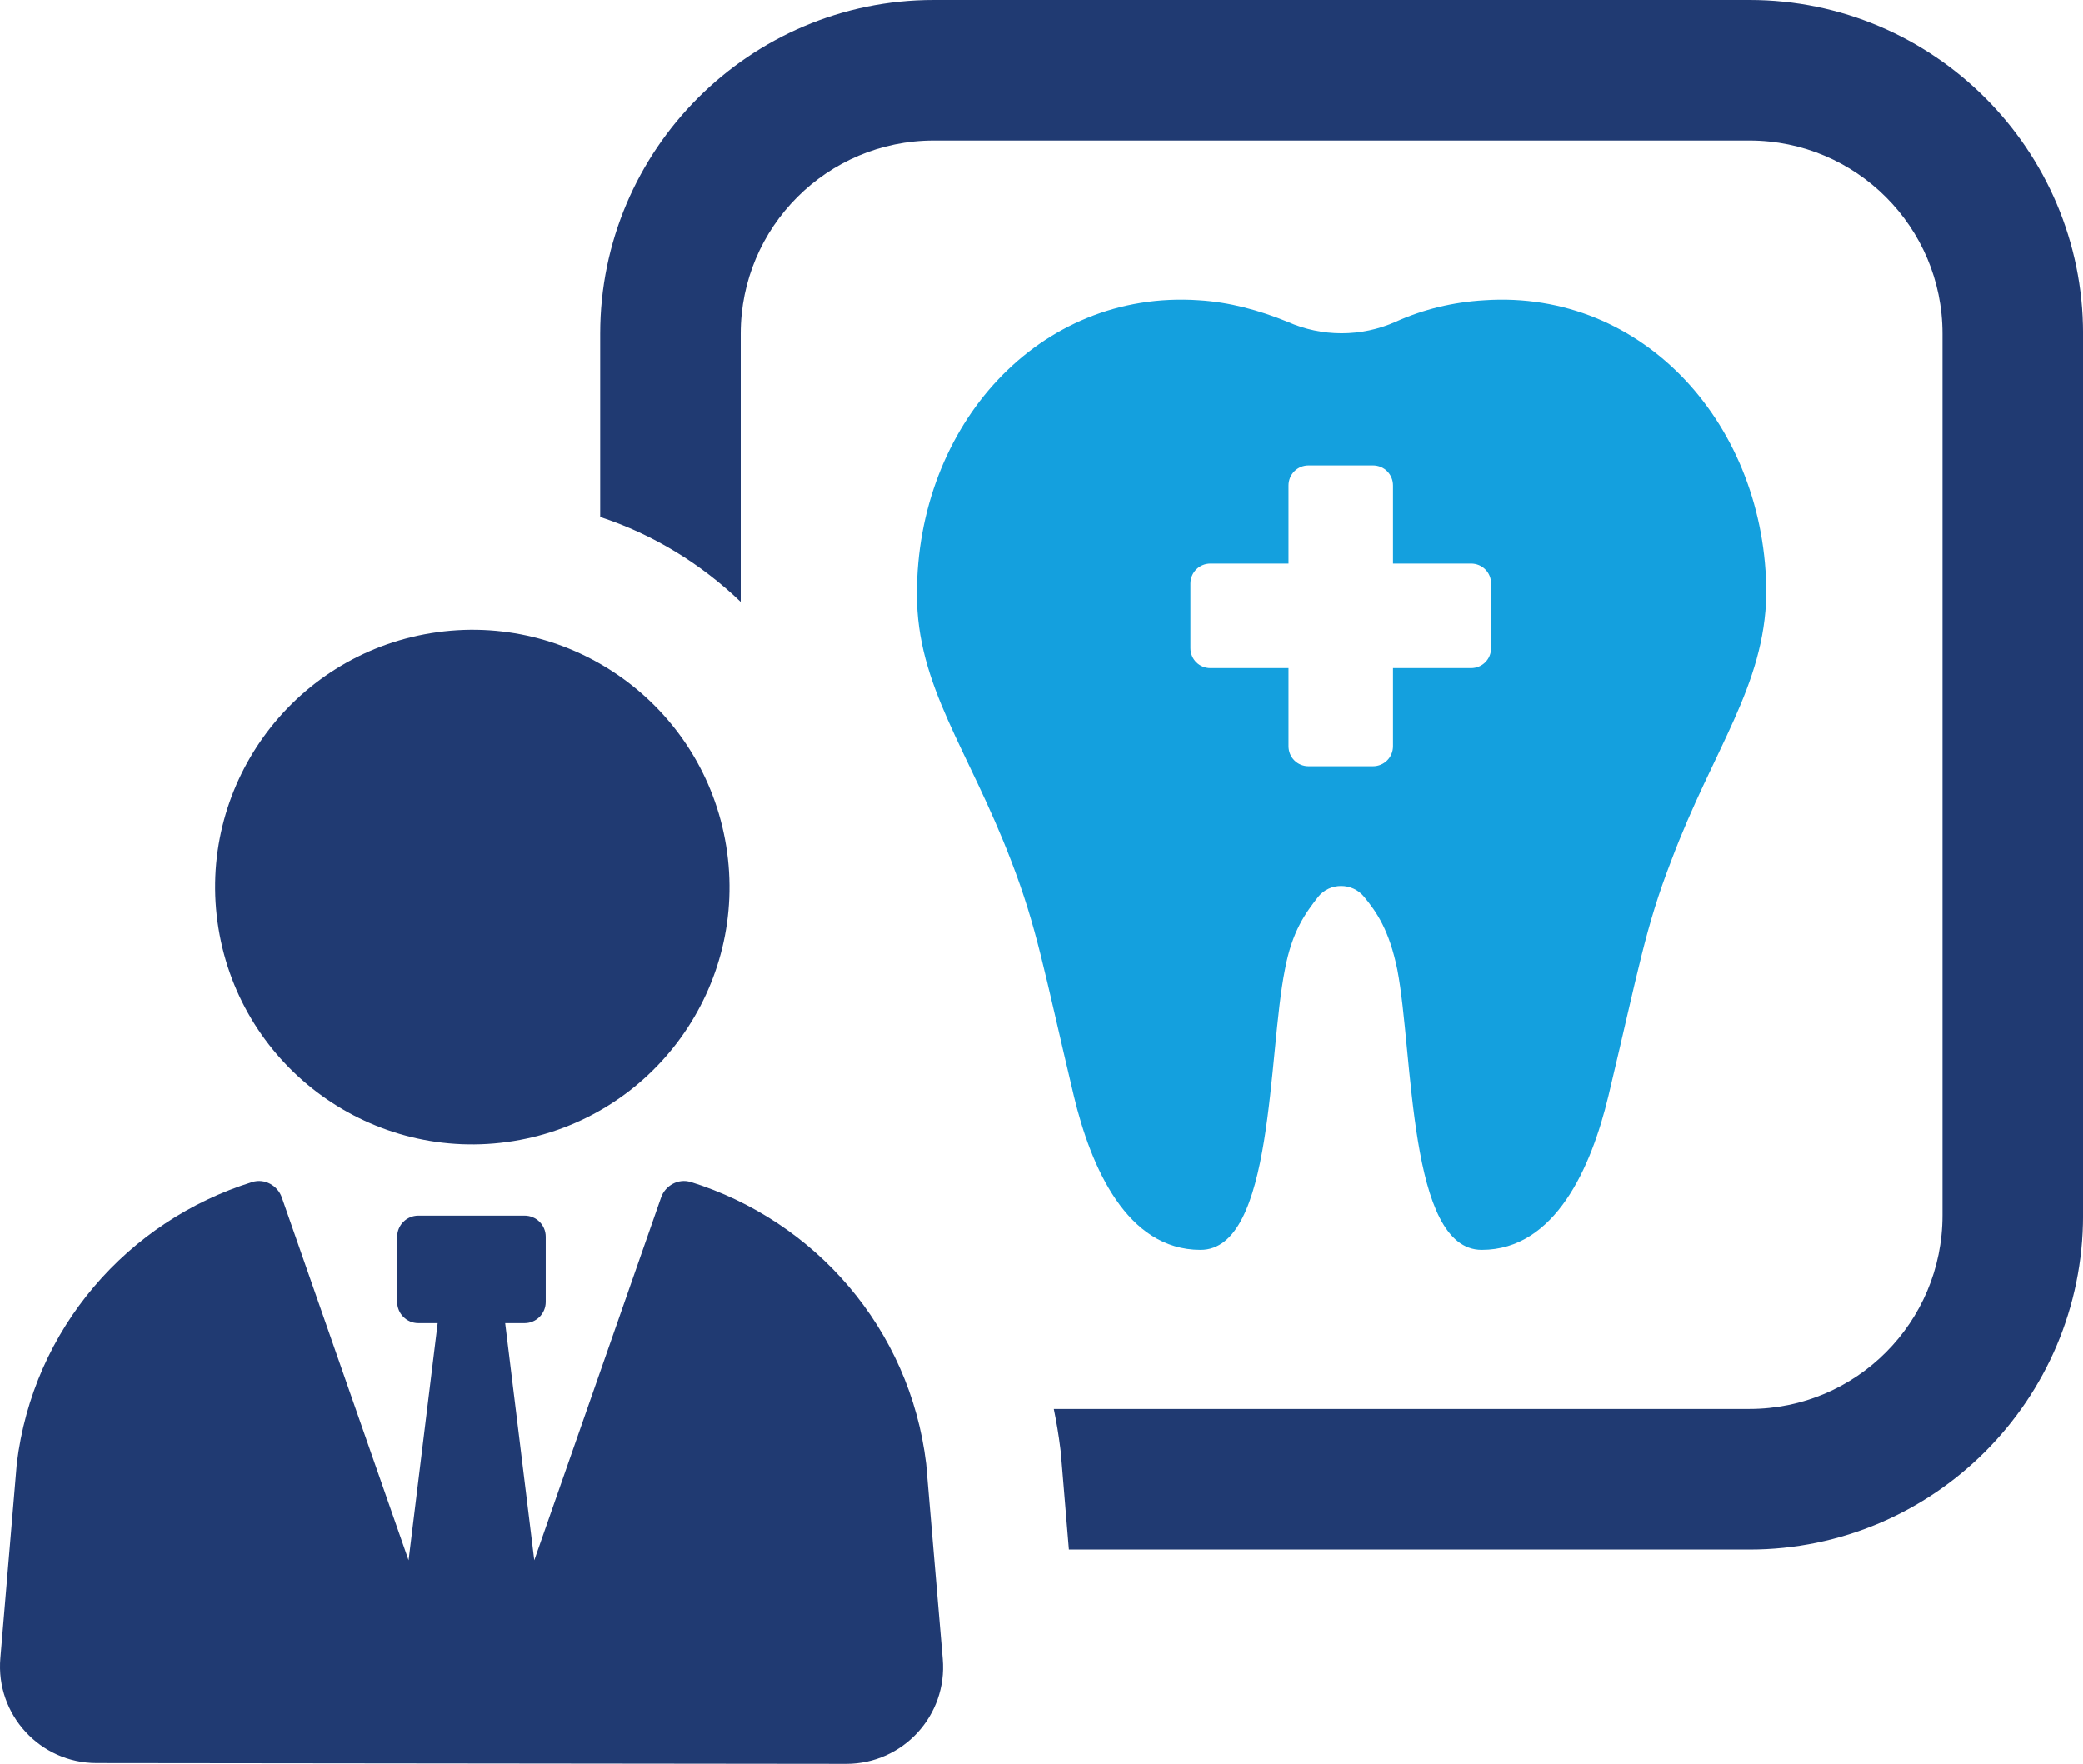
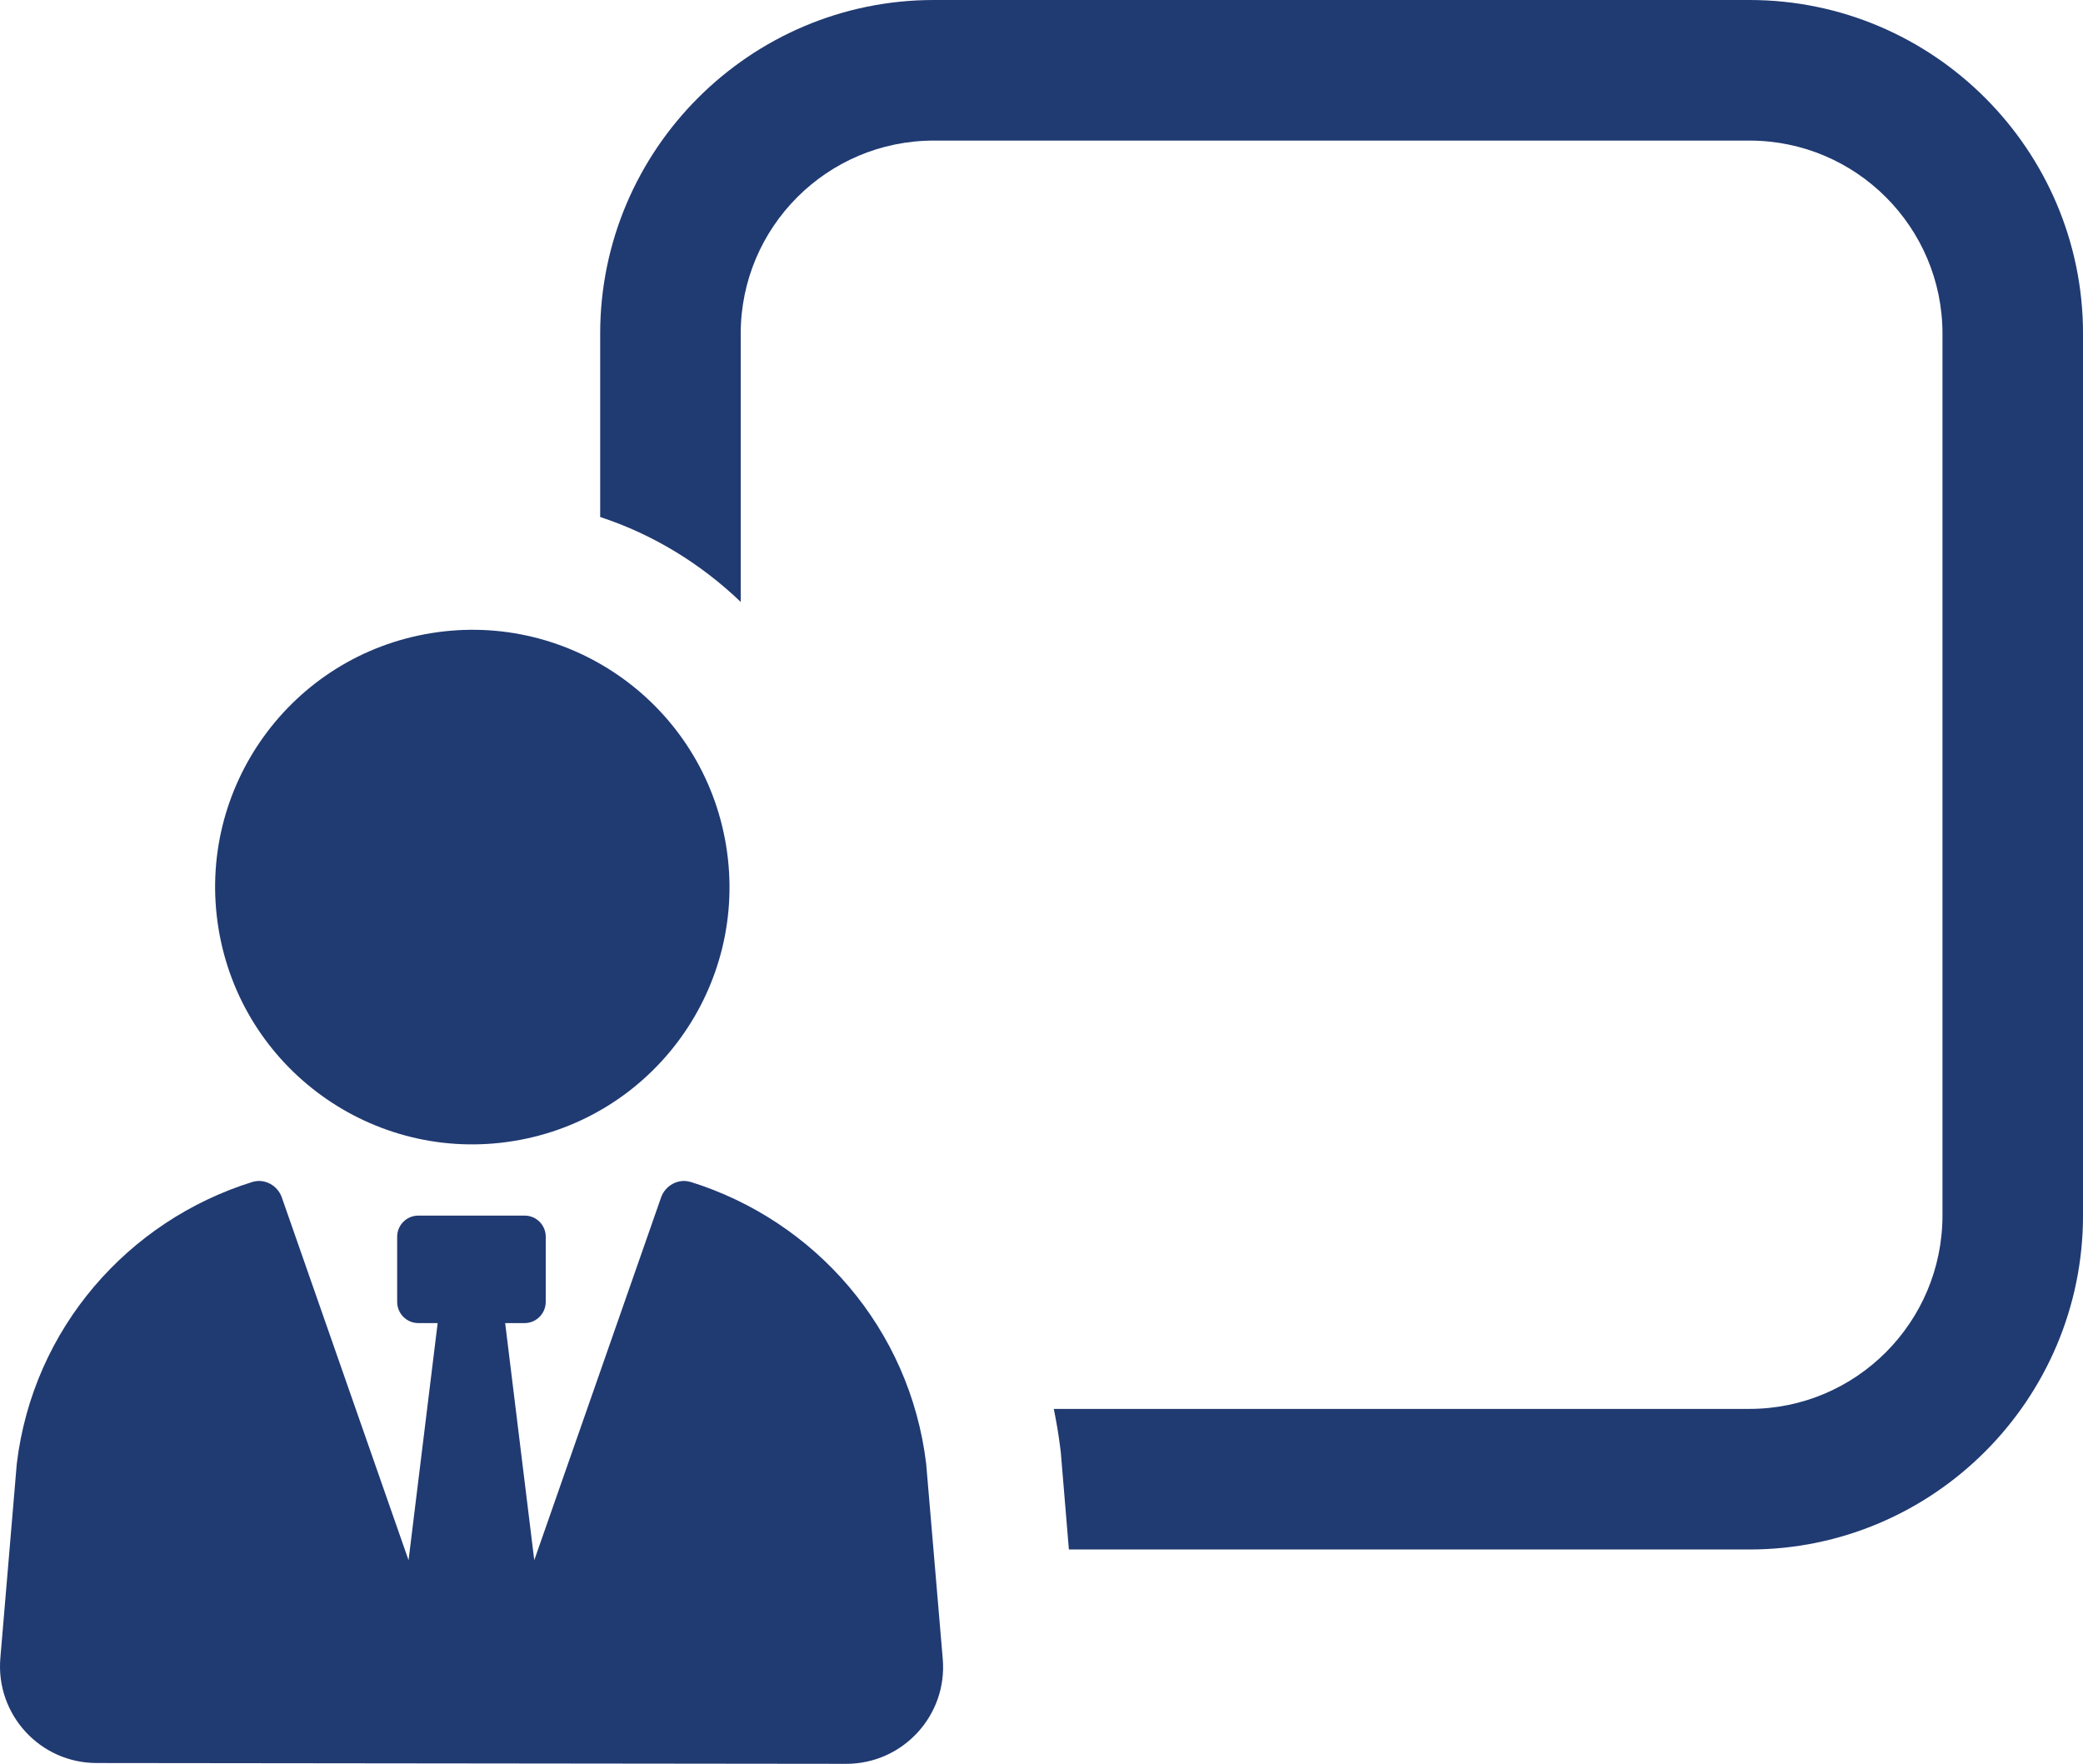
<svg xmlns="http://www.w3.org/2000/svg" width="137" height="116" viewBox="0 0 137 116" fill="none">
-   <path d="M97.627 19.751C95.562 19.871 93.612 20.345 91.782 21.17C89.535 22.172 86.939 22.172 84.692 21.17C82.809 20.403 80.859 19.871 78.848 19.751C68.333 19.038 60.304 27.965 60.304 39.069C60.304 45.15 63.671 49.224 66.503 56.613C68.209 61.045 68.625 63.643 70.632 72.096C71.754 76.763 74.115 82.197 78.959 82.197C83.802 82.197 83.39 69.321 84.511 63.762C84.985 61.222 85.876 60.039 86.7 58.975C87.466 58.031 88.942 58.031 89.713 58.975C90.541 59.977 91.366 61.16 91.902 63.762C92.97 69.316 92.611 82.197 97.454 82.197C102.297 82.197 104.659 76.758 105.78 72.096C107.783 63.705 108.199 61.045 109.914 56.613C112.688 49.232 116.056 45.15 116.171 39.069C116.171 28.023 108.142 19.038 97.622 19.751H97.627ZM98.07 42.619C98.07 43.359 97.485 43.94 96.749 43.94H91.618V49.073C91.618 49.809 91.033 50.394 90.298 50.394H86.066C85.326 50.394 84.746 49.809 84.746 49.073V43.94H79.614C78.874 43.94 78.294 43.355 78.294 42.619V38.386C78.294 37.646 78.879 37.065 79.614 37.065H84.746V31.932C84.746 31.192 85.33 30.611 86.066 30.611H90.298C91.038 30.611 91.618 31.196 91.618 31.932V37.065H96.749C97.489 37.065 98.07 37.646 98.07 38.386V42.619Z" fill="#14A0DE" />
  <path d="M115.063 0H61.412C49.324 0 39.474 9.854 39.474 21.946V34.002C42.956 35.141 46.125 37.096 48.717 39.587V21.946C48.717 14.938 54.406 9.246 61.412 9.246H115.063C122.069 9.246 127.758 14.938 127.758 21.946V79.923C127.758 86.967 122.069 92.658 115.063 92.658H69.308C69.485 93.514 69.627 94.365 69.733 95.22L69.769 95.504L70.301 101.904H115.063C127.151 101.904 137.002 92.051 137.002 79.923V21.946C137.002 9.854 127.151 0 115.063 0Z" fill="#203A72" />
  <path d="M45.42 77.734C44.618 77.485 43.754 77.96 43.479 78.753L35.139 102.609L33.225 87.015H34.501C35.272 87.015 35.893 86.386 35.893 85.619V81.333C35.893 80.562 35.272 79.945 34.501 79.945H27.514C26.747 79.945 26.122 80.566 26.122 81.333V85.619C26.122 86.386 26.743 87.015 27.514 87.015H28.785L26.871 102.609L18.536 78.753C18.262 77.96 17.402 77.485 16.595 77.734C8.42 80.282 2.172 87.366 1.104 96.266L0.023 109.05C-0.291 112.755 2.633 115.947 6.355 115.947L55.66 116C59.386 116 62.32 112.813 62.005 109.098L60.915 96.266C59.843 87.361 53.595 80.278 45.42 77.729V77.734Z" fill="#203A72" />
  <path d="M33.774 75.041C42.994 73.543 49.256 64.853 47.759 55.629C46.262 46.406 37.574 40.142 28.354 41.64C19.134 43.137 12.873 51.828 14.369 61.051C15.866 70.275 24.554 76.538 33.774 75.041Z" fill="#203A72" />
</svg>